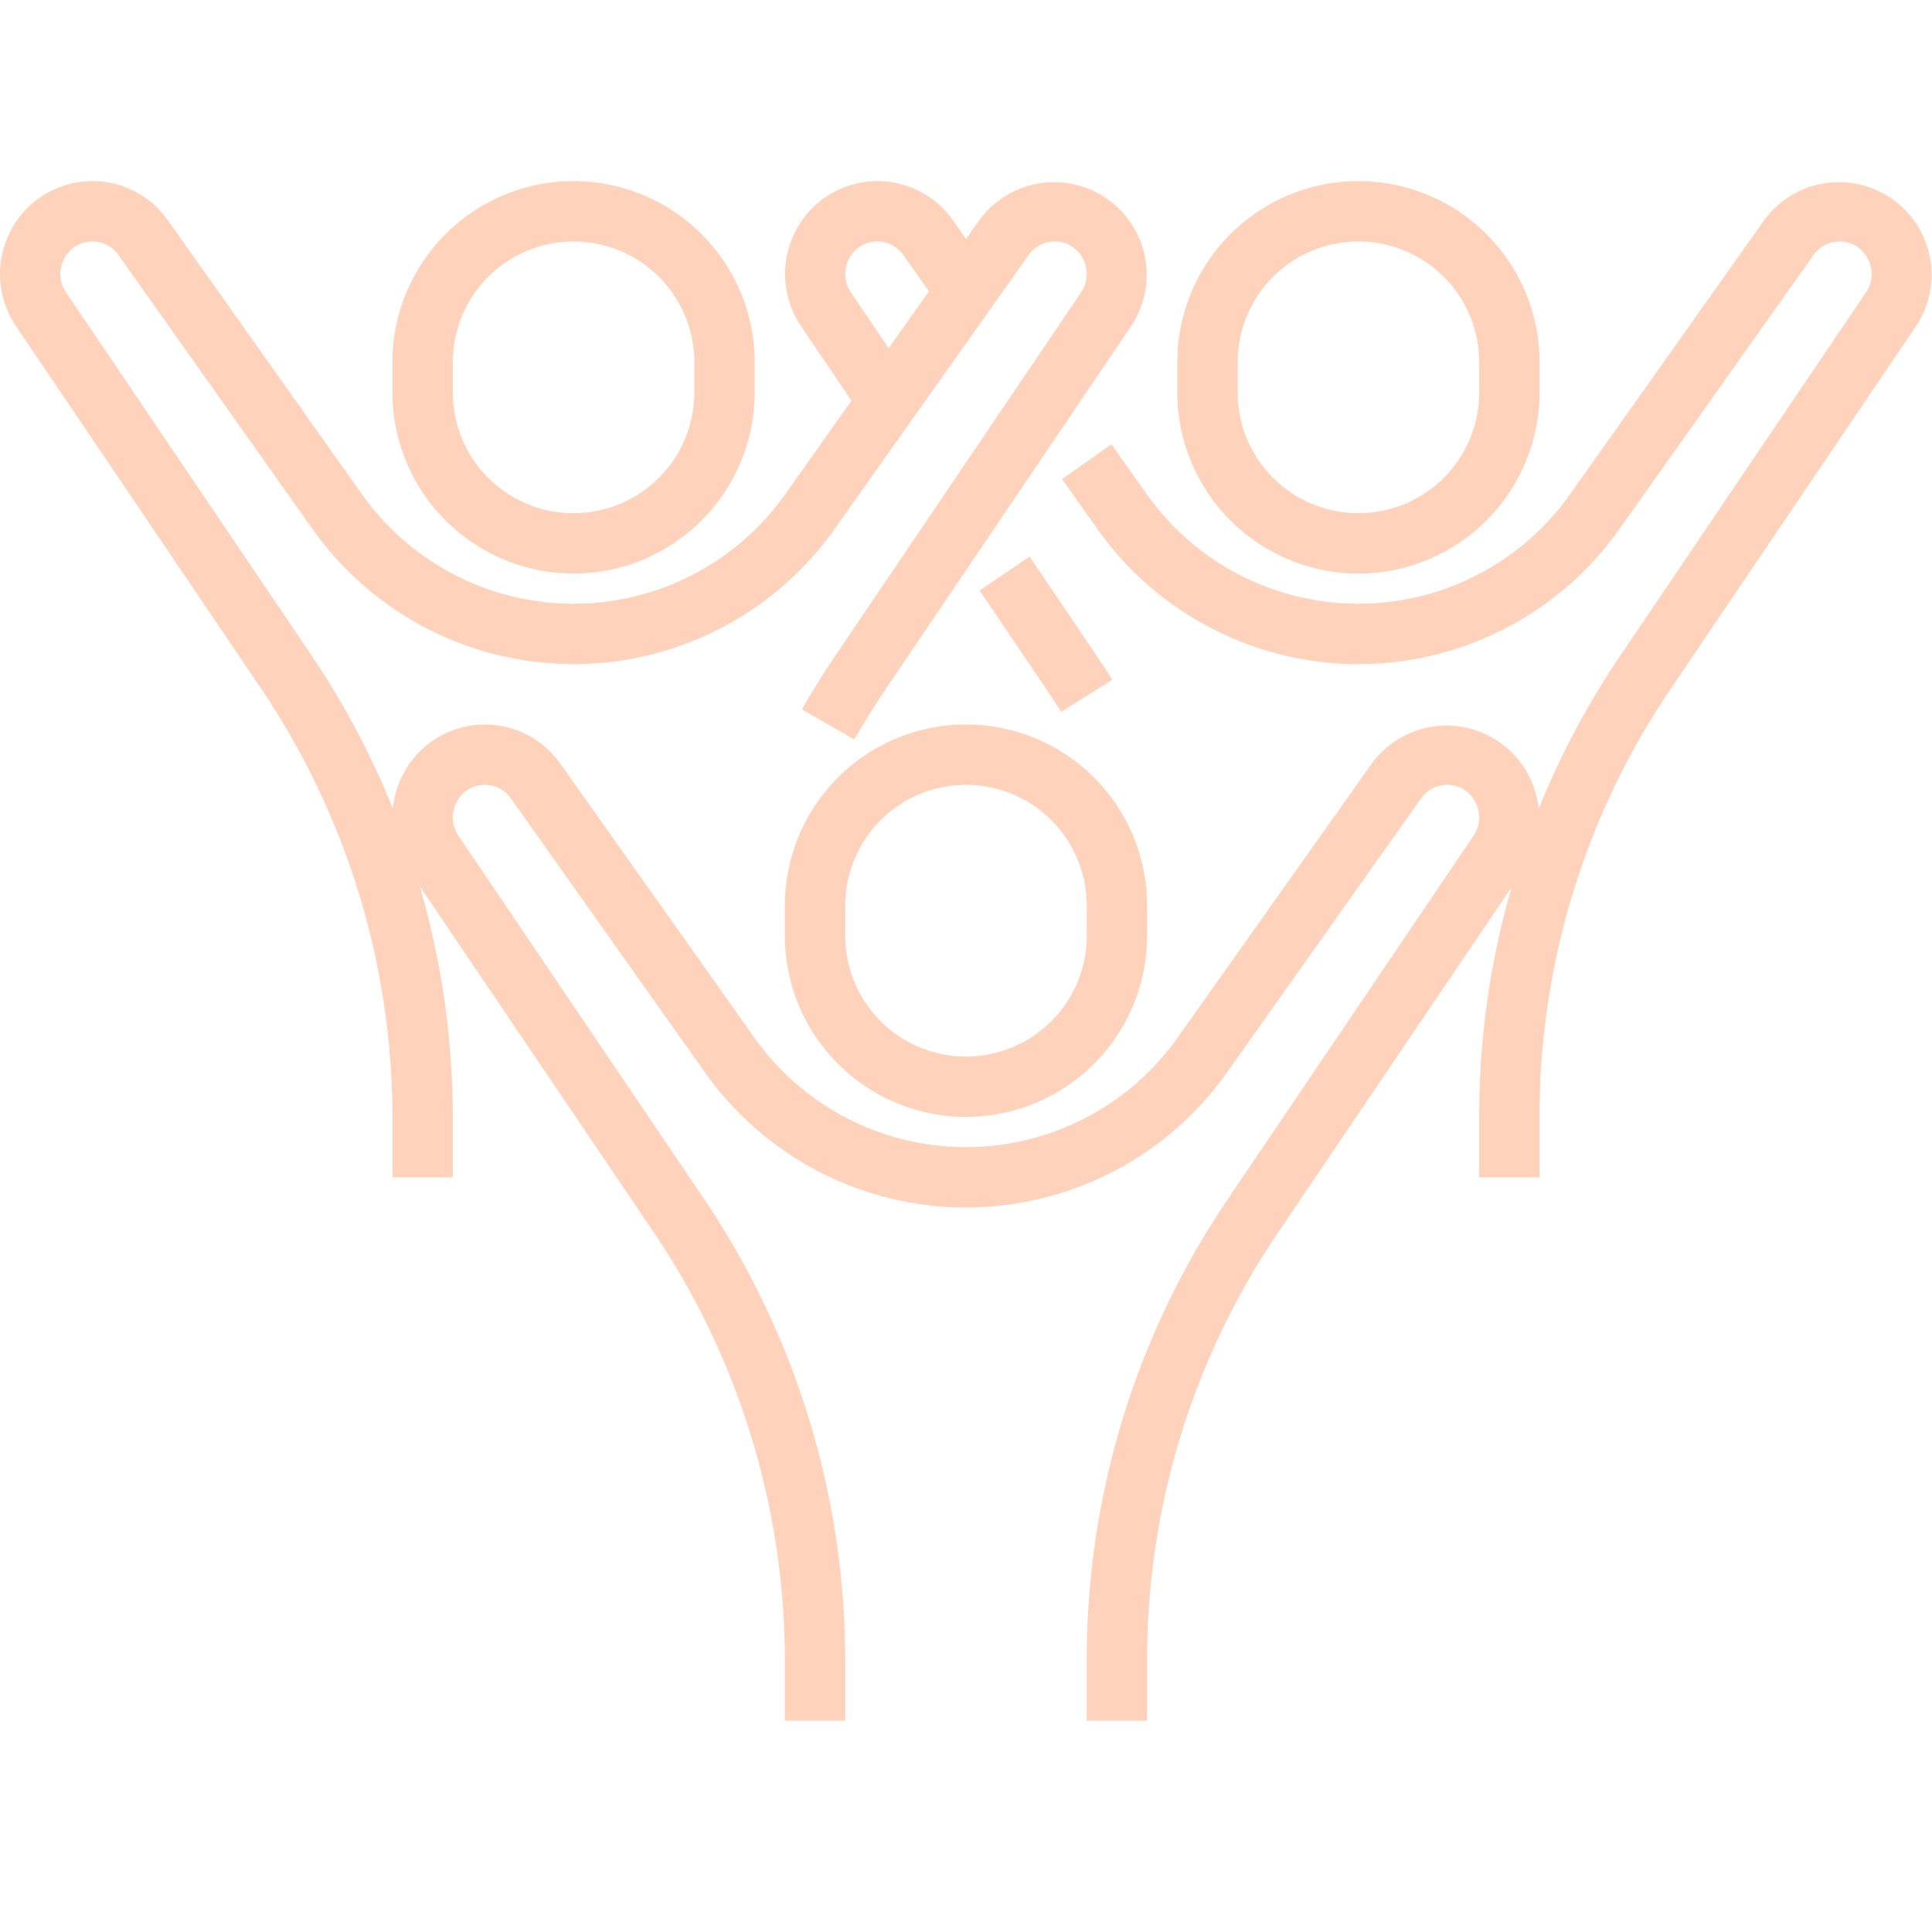
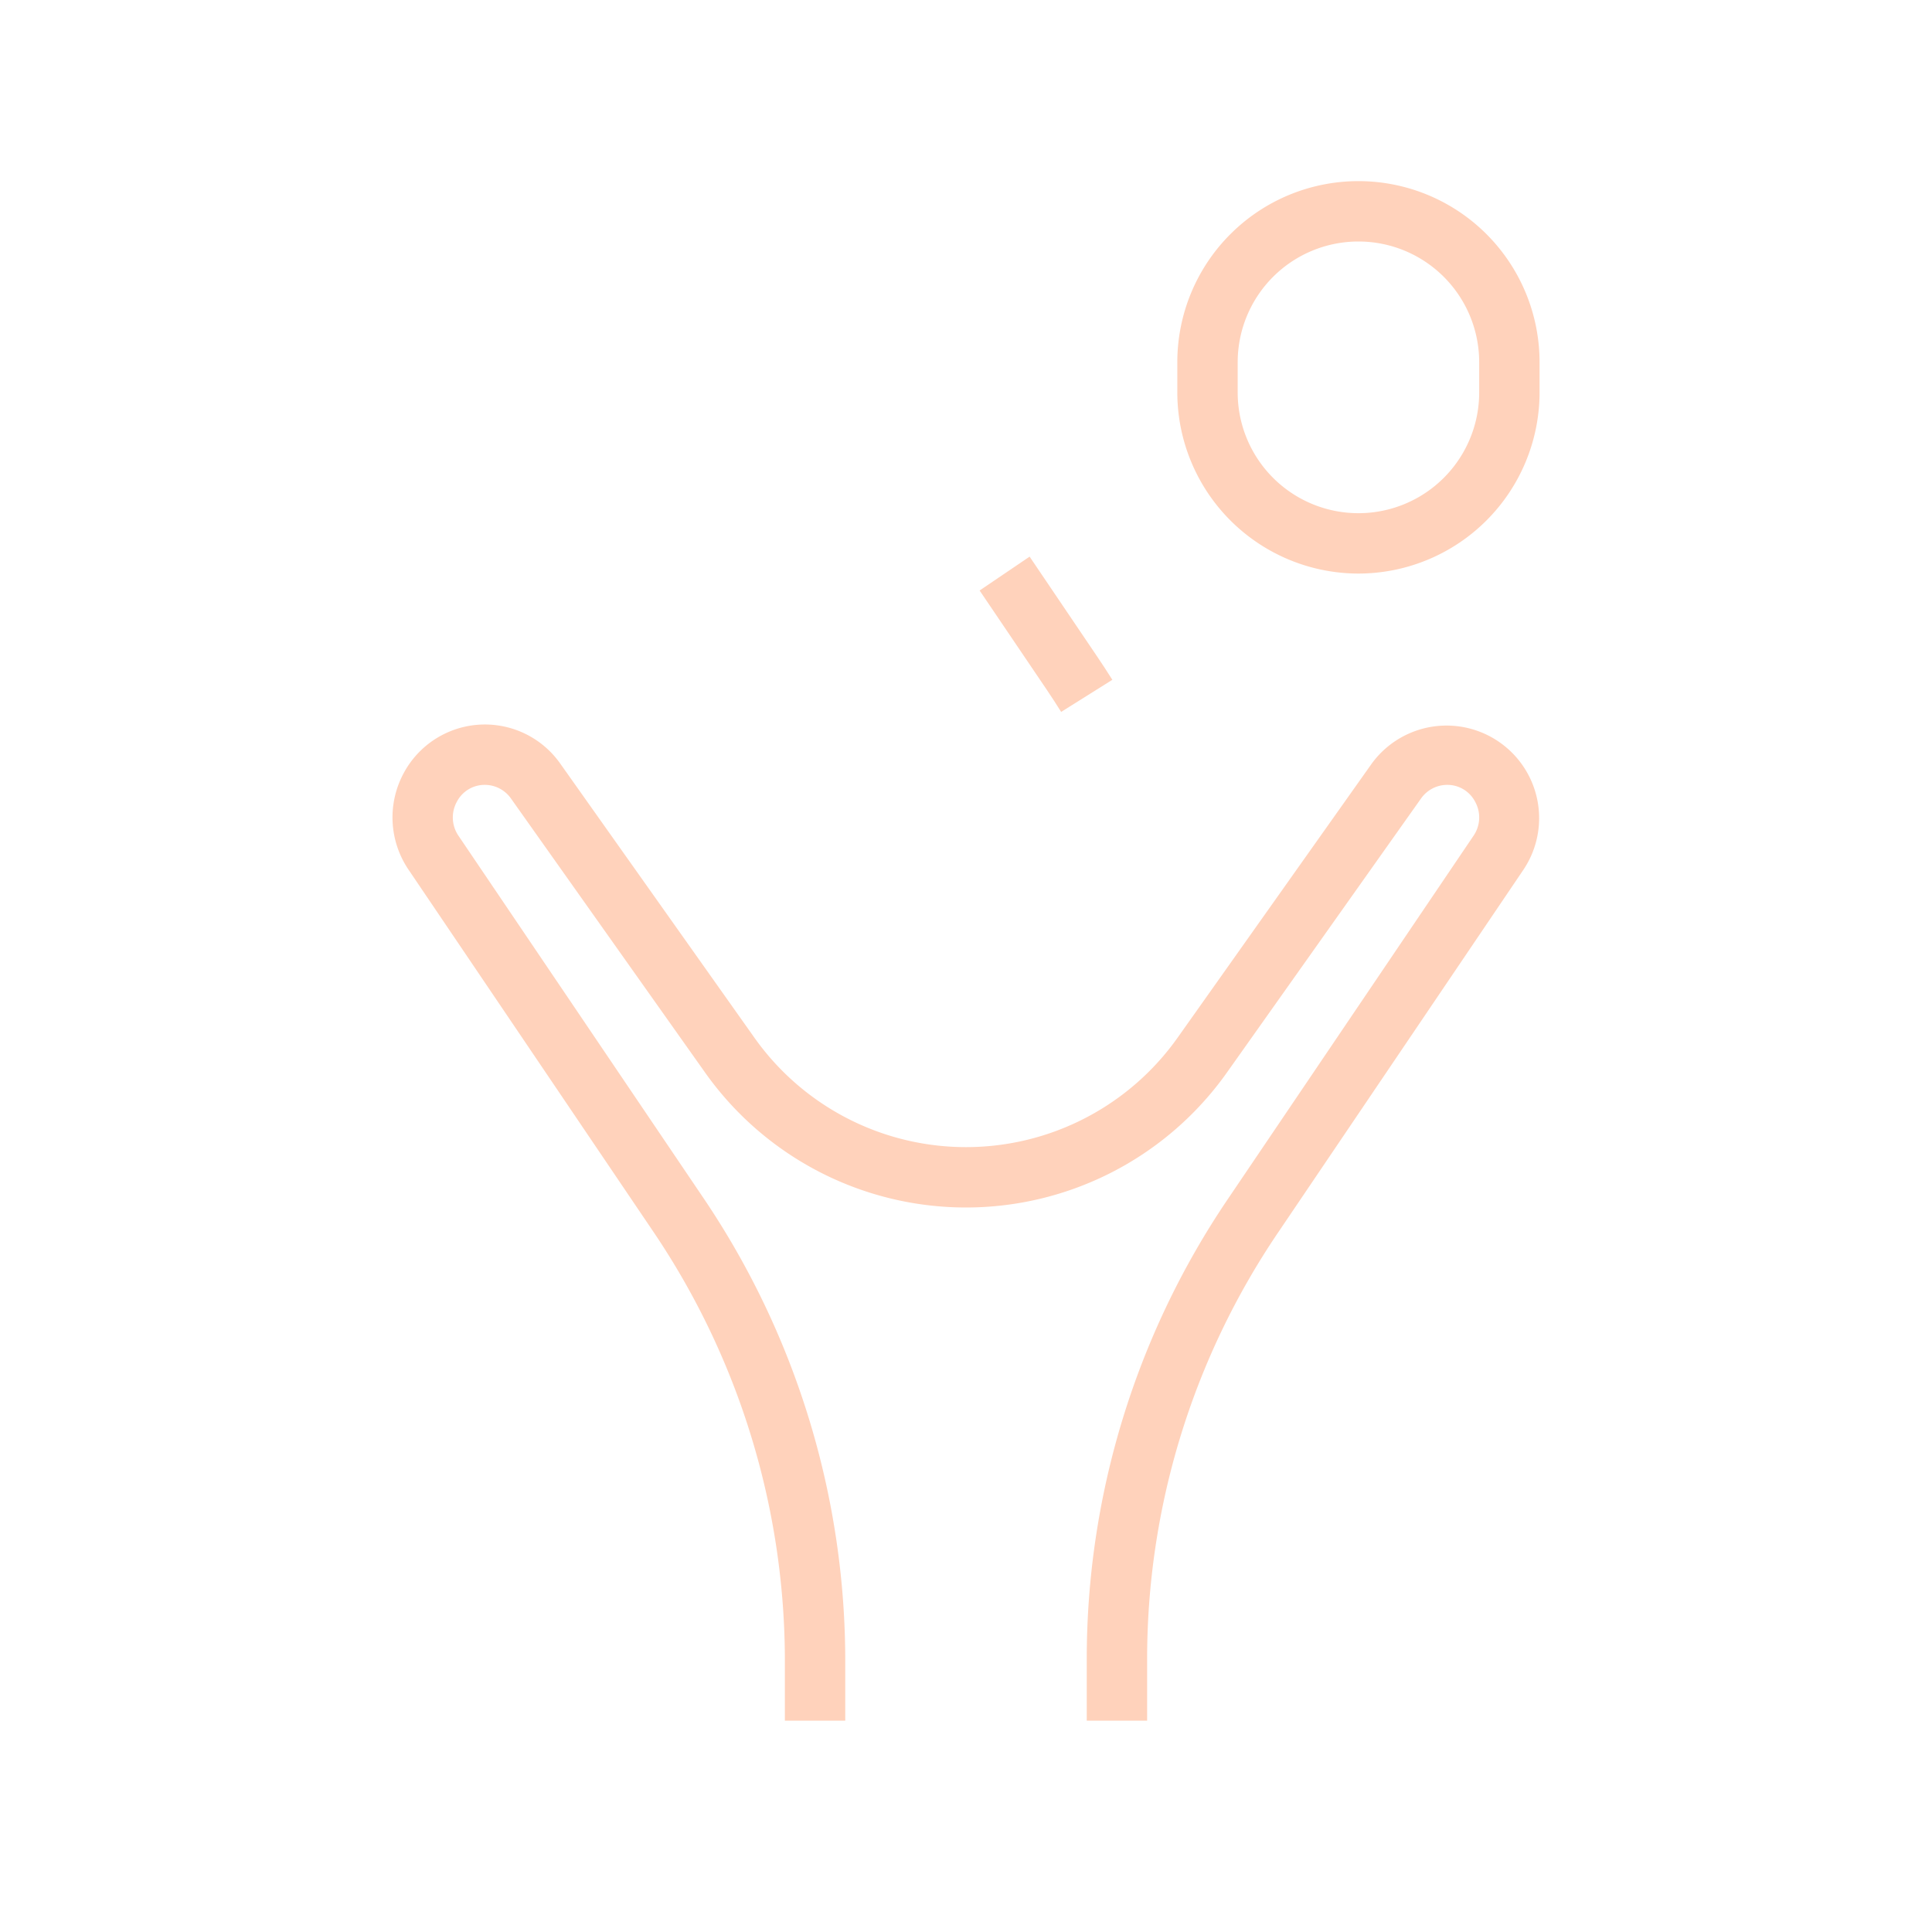
<svg xmlns="http://www.w3.org/2000/svg" id="Layer_1" data-name="Layer 1" viewBox="0 0 64 64" width="512" height="512">
-   <path d="M32,37a6.006,6.006,0,0,1-6-6V30a6,6,0,0,1,12,0v1A6.006,6.006,0,0,1,32,37Zm0-11a4,4,0,0,0-4,4v1a4,4,0,0,0,8,0V30A4,4,0,0,0,32,26Z" fill="#ffd2bb" />
  <path d="M38,57H36V55a27.171,27.171,0,0,1,4.675-15.281l8.136-12.031a1.074,1.074,0,0,0,.058-1.123A1.036,1.036,0,0,0,47.937,26a1.059,1.059,0,0,0-.861.448L40.657,35.51a10.591,10.591,0,0,1-17.314,0l-6.419-9.062A1.059,1.059,0,0,0,16.063,26a1.036,1.036,0,0,0-.932.565,1.076,1.076,0,0,0,.058,1.123l8.136,12.031A27.393,27.393,0,0,1,28,55.135V57H26V55.135A25.409,25.409,0,0,0,21.669,40.84L13.533,28.809a3.086,3.086,0,0,1-.169-3.181,3.052,3.052,0,0,1,5.193-.336l6.419,9.062a8.589,8.589,0,0,0,14.048,0l6.419-9.062a3.067,3.067,0,0,1,5.024,3.517L42.331,40.84A25.187,25.187,0,0,0,38,55Z" fill="#ffd2bb" />
  <path d="M45,19a6.006,6.006,0,0,1-6-6V12a6,6,0,0,1,12,0v1A6.006,6.006,0,0,1,45,19ZM45,8a4,4,0,0,0-4,4v1a4,4,0,0,0,8,0V12A4,4,0,0,0,45,8Z" fill="#ffd2bb" />
  <path d="M35.152,23.583q-.234-.375-.482-.742l-2.219-3.28,1.656-1.122,2.218,3.28c.18.264.353.532.523.8Z" fill="#ffd2bb" />
-   <path d="M51,39H49V37a27.171,27.171,0,0,1,4.675-15.281L61.811,9.688a1.074,1.074,0,0,0,.058-1.123A1.036,1.036,0,0,0,60.937,8a1.059,1.059,0,0,0-.861.448L53.657,17.51a10.591,10.591,0,0,1-17.314,0l-1.159-1.637,1.632-1.156,1.16,1.637a8.589,8.589,0,0,0,14.048,0l6.419-9.062a3.067,3.067,0,0,1,5.024,3.517L55.331,22.84A25.187,25.187,0,0,0,51,37Z" fill="#ffd2bb" />
-   <path d="M28.4,13.561l-1.862-2.752a3.086,3.086,0,0,1-.169-3.181,3.052,3.052,0,0,1,5.193-.336L32.816,9.07l-1.632,1.157-1.26-1.779A1.059,1.059,0,0,0,29.063,8a1.036,1.036,0,0,0-.932.565,1.076,1.076,0,0,0,.058,1.123l1.862,2.751Z" fill="#ffd2bb" />
-   <path d="M19,19a6.006,6.006,0,0,1-6-6V12a6,6,0,0,1,12,0v1A6.006,6.006,0,0,1,19,19ZM19,8a4,4,0,0,0-4,4v1a4,4,0,0,0,8,0V12A4,4,0,0,0,19,8Z" fill="#ffd2bb" />
-   <path d="M15,39H13V37.135A25.409,25.409,0,0,0,8.669,22.84L.533,10.809A3.086,3.086,0,0,1,.364,7.628a3.052,3.052,0,0,1,5.193-.336l6.419,9.062a8.589,8.589,0,0,0,14.048,0l6.419-9.062a3.067,3.067,0,0,1,5.024,3.517L29.331,22.84c-.358.529-.7,1.087-1.031,1.656L26.563,23.5c.351-.613.725-1.214,1.112-1.785L35.811,9.688a1.074,1.074,0,0,0,.058-1.123A1.036,1.036,0,0,0,34.937,8a1.059,1.059,0,0,0-.861.448L27.657,17.51a10.591,10.591,0,0,1-17.314,0L3.924,8.448A1.059,1.059,0,0,0,3.063,8a1.036,1.036,0,0,0-.932.565,1.076,1.076,0,0,0,.058,1.123l8.136,12.031A27.393,27.393,0,0,1,15,37.135Z" fill="#ffd2bb" />
</svg>